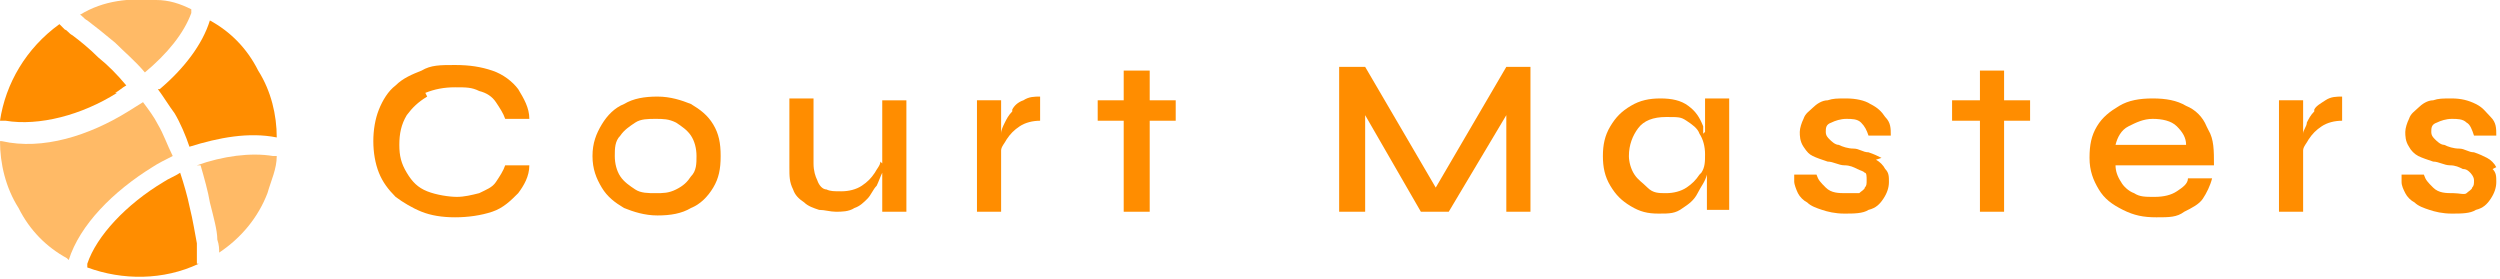
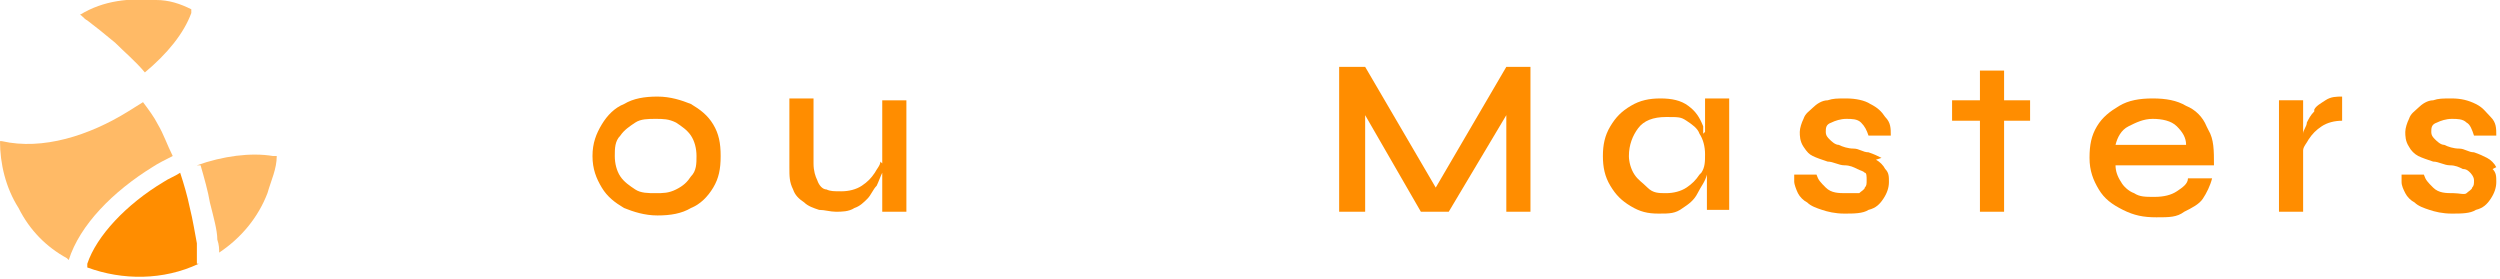
<svg xmlns="http://www.w3.org/2000/svg" id="Layer_1" version="1.1" viewBox="0 0 134.6 15">
  <defs>
    <style>
      .st0, .st1, .st2, .st3 {
        fill: #ff8d00;
      }

      .st0, .st3 {
        fill-rule: evenodd;
      }

      .st2, .st3 {
        opacity: .6;
      }
    </style>
  </defs>
  <g>
-     <path class="st1" d="M22.9,5c.5-.2,1-.3,1.6-.3s.9,0,1.3.2c.4.1.7.3.9.6.2.3.4.6.5.9h1.3c0-.6-.3-1.1-.6-1.6-.3-.4-.8-.8-1.4-1-.6-.2-1.2-.3-2-.3s-1.3,0-1.8.3c-.5.2-1,.4-1.4.8-.4.3-.7.8-.9,1.3-.2.5-.3,1.1-.3,1.7s.1,1.2.3,1.7c.2.5.5.9.9,1.3.4.3.9.6,1.4.8s1.1.3,1.8.3,1.4-.1,2-.3c.6-.2,1-.6,1.4-1,.3-.4.6-.9.6-1.5h-1.3c-.1.3-.3.6-.5.9-.2.3-.5.4-.9.6-.4.1-.8.2-1.2.2s-1.1-.1-1.6-.3c-.5-.2-.8-.5-1.1-1s-.4-.9-.4-1.5.1-1.1.4-1.6c.3-.4.6-.7,1.1-1Z" />
    <path class="st1" d="M37.2,5.6c-.5-.2-1.1-.4-1.8-.4s-1.3.1-1.8.4c-.5.2-.9.6-1.2,1.1-.3.5-.5,1-.5,1.7s.2,1.2.5,1.7c.3.5.7.8,1.2,1.1.5.2,1.1.4,1.8.4s1.3-.1,1.8-.4c.5-.2.9-.6,1.2-1.1.3-.5.4-1,.4-1.7s-.1-1.2-.4-1.7c-.3-.5-.7-.8-1.2-1.1ZM37.2,9.5c-.2.3-.4.5-.8.7s-.7.2-1.1.2-.8,0-1.1-.2c-.3-.2-.6-.4-.8-.7-.2-.3-.3-.7-.3-1.1s0-.8.3-1.1c.2-.3.5-.5.8-.7.3-.2.7-.2,1.1-.2s.7,0,1.1.2c.3.2.6.4.8.7.2.3.3.7.3,1.1s0,.8-.3,1.1Z" />
    <path class="st1" d="M47.4,8.7c0,.2-.2.4-.3.6-.2.3-.4.5-.7.7s-.7.3-1.1.3-.6,0-.8-.1c-.2,0-.4-.2-.5-.5-.1-.2-.2-.5-.2-.9v-3.5h-1.3v3.7c0,.5,0,.8.2,1.2.1.3.3.5.6.7.2.2.5.3.8.4.3,0,.6.1.9.1s.7,0,1-.2c.3-.1.5-.3.7-.5.2-.2.3-.5.5-.7.1-.2.2-.5.3-.7,0,0,0,0,0,0v2.1h1.3v-6h-1.3v3.4Z" />
-     <path class="st1" d="M54.5,6c-.2.2-.3.4-.4.6-.1.2-.2.4-.2.6v-1.8h-1.3v6h1.3v-3.3c0-.2.2-.4.3-.6.2-.3.4-.5.7-.7s.7-.3,1.1-.3v-1.3c-.3,0-.6,0-.9.2-.3.1-.5.3-.6.5Z" />
-     <polygon class="st1" points="61.9 3.8 60.5 3.8 60.5 5.4 59.1 5.4 59.1 6.5 60.5 6.5 60.5 11.4 61.9 11.4 61.9 6.5 63.3 6.5 63.3 5.4 61.9 5.4 61.9 3.8" />
    <polygon class="st1" points="77.3 10.1 73.5 3.6 72.1 3.6 72.1 11.4 73.5 11.4 73.5 6.2 76.5 11.4 78 11.4 81.1 6.2 81.1 11.4 82.4 11.4 82.4 3.6 81.1 3.6 77.3 10.1" />
    <path class="st1" d="M91.7,7.2c0-.1,0-.3,0-.4-.2-.5-.4-.8-.8-1.1-.4-.3-.9-.4-1.5-.4s-1.1.1-1.6.4c-.5.3-.8.6-1.1,1.1-.3.5-.4,1-.4,1.6s.1,1.1.4,1.6c.3.5.6.8,1.1,1.1.5.3.9.4,1.5.4s.9,0,1.3-.3c.3-.2.6-.4.8-.8s.4-.6.5-1v.5c0,.2,0,.4,0,.6,0,.2,0,.5,0,.8h1.2v-6h-1.3v1.8ZM91.5,9.4c-.2.3-.4.5-.7.7s-.7.3-1.1.3-.7,0-1-.3-.5-.4-.7-.7c-.2-.3-.3-.7-.3-1,0-.6.2-1.1.5-1.5s.8-.6,1.5-.6.8,0,1.1.2.6.4.7.7c.2.3.3.7.3,1.1s0,.7-.2,1Z" />
    <path class="st1" d="M101.3,8.5c-.2-.1-.4-.2-.7-.3-.3,0-.5-.2-.8-.2-.3,0-.6-.1-.8-.2-.2,0-.4-.2-.5-.3s-.2-.2-.2-.4,0-.4.3-.5c.2-.1.5-.2.8-.2s.6,0,.8.2.3.4.4.7h1.2c0-.4,0-.7-.3-1-.2-.3-.4-.5-.8-.7-.3-.2-.8-.3-1.3-.3s-.7,0-1,.1c-.3,0-.6.2-.8.4-.2.2-.4.3-.5.6-.1.2-.2.5-.2.7s0,.5.2.8.3.4.5.5c.2.1.5.2.8.3.3,0,.6.2.9.2.3,0,.5.1.7.2s.3.1.4.2c.1,0,.1.2.1.4s0,.3-.1.4c0,.1-.2.2-.3.3-.2,0-.4,0-.7,0-.4,0-.8,0-1.1-.3s-.4-.4-.5-.7h-1.2c0,.1,0,.3,0,.4s.1.4.2.6c.1.2.3.4.5.5.2.2.5.3.8.4s.7.2,1.2.2,1,0,1.3-.2c.4-.1.6-.3.8-.6.2-.3.3-.6.3-.9s0-.5-.2-.7c-.1-.2-.3-.4-.5-.5Z" />
    <polygon class="st1" points="107.9 3.8 106.6 3.8 106.6 5.4 105.1 5.4 105.1 6.5 106.6 6.5 106.6 11.4 107.9 11.4 107.9 6.5 109.3 6.5 109.3 5.4 107.9 5.4 107.9 3.8" />
    <path class="st1" d="M118.8,6.8c-.2-.5-.6-.9-1.1-1.1-.5-.3-1.1-.4-1.8-.4s-1.3.1-1.8.4c-.5.3-.9.6-1.2,1.1s-.4,1-.4,1.7.2,1.2.5,1.7c.3.5.7.8,1.3,1.1s1.1.4,1.8.4,1.1,0,1.5-.3c.4-.2.8-.4,1-.7s.4-.7.5-1.1h-1.3c0,.3-.3.5-.6.7-.3.2-.7.3-1.2.3s-.8,0-1.1-.2c-.3-.1-.6-.4-.7-.6-.2-.3-.3-.6-.3-.9h5.3c0-.8,0-1.4-.3-1.9ZM113.9,7.8c.1-.4.3-.8.7-1s.8-.4,1.3-.4,1,.1,1.3.4.5.6.5,1h-3.9Z" />
    <path class="st1" d="M124.6,6c-.2.2-.3.4-.4.6,0,.2-.2.4-.2.6v-1.8h-1.3v6h1.3v-3.3c0-.2.2-.4.3-.6.2-.3.4-.5.7-.7s.7-.3,1.1-.3v-1.3c-.3,0-.6,0-.9.2s-.5.3-.6.5Z" />
    <path class="st1" d="M134.4,9c-.1-.2-.3-.4-.5-.5s-.4-.2-.7-.3c-.3,0-.5-.2-.8-.2-.3,0-.6-.1-.8-.2-.2,0-.4-.2-.5-.3s-.2-.2-.2-.4,0-.4.3-.5c.2-.1.5-.2.8-.2s.6,0,.8.2c.2.1.3.4.4.7h1.2c0-.4,0-.7-.3-1s-.4-.5-.8-.7-.8-.3-1.3-.3-.7,0-1,.1c-.3,0-.6.2-.8.4-.2.2-.4.3-.5.6-.1.2-.2.5-.2.7s0,.5.2.8c.1.2.3.4.5.5.2.1.5.2.8.3.3,0,.6.2.9.2.3,0,.5.1.7.2.2,0,.3.1.4.2,0,0,.2.2.2.4s0,.3-.1.4c0,.1-.2.2-.3.3s-.4,0-.7,0c-.4,0-.8,0-1.1-.3s-.4-.4-.5-.7h-1.2c0,.1,0,.3,0,.4,0,.2.1.4.2.6.1.2.3.4.5.5.2.2.5.3.8.4.3.1.7.2,1.2.2s1,0,1.3-.2c.4-.1.6-.3.8-.6s.3-.6.3-.9,0-.5-.2-.7Z" />
  </g>
  <g>
    <path class="st3" d="M3.6,13.9c-1.1-.6-2-1.5-2.6-2.7C.3,10.1,0,8.8,0,7.6h.1c2.2.5,4.7-.3,6.8-1.6.3-.2.5-.3.8-.5.3.4.6.8.8,1.2.3.5.5,1.1.8,1.7-.4.2-.8.4-1.1.6-2.1,1.3-3.9,3.1-4.5,5h0Z" />
    <path class="st0" d="M10.7,14.2c-1.9.9-4.1.9-6,.2v-.2c.5-1.5,2.1-3.2,4.1-4.4.3-.2.6-.3.9-.5.2.6.4,1.3.5,1.8.2.8.3,1.5.4,2,0,.2,0,.4,0,.6,0,0,0,.1,0,.2h0s0,0,0,0h0s0,.3,0,.3Z" />
    <path class="st2" d="M10.6,8.9c1.4-.5,2.9-.7,4.1-.5h.2c0,.7-.3,1.3-.5,2-.5,1.3-1.4,2.4-2.6,3.2h0c0-.2,0-.4-.1-.7,0-.5-.2-1.2-.4-2-.1-.6-.3-1.3-.5-2Z" />
-     <path class="st1" d="M8.6,4.8c1.3-1.1,2.3-2.4,2.7-3.7h0c1.1.6,2,1.5,2.6,2.7.7,1.1,1,2.4,1,3.6-1.5-.3-3.1,0-4.7.5-.2-.6-.5-1.3-.8-1.8-.3-.4-.6-.9-.9-1.3Z" />
    <path class="st2" d="M4.7,1.1c-.2-.1-.3-.3-.4-.3h0C5.6,0,7-.1,8.4,0c.7,0,1.3.2,1.9.5v.2c-.4,1.1-1.3,2.2-2.5,3.2-.5-.6-1.1-1.1-1.6-1.6-.6-.5-1.1-.9-1.5-1.2Z" />
-     <path class="st1" d="M6.3,5c-1.9,1.2-4.2,1.8-6,1.5H0C.3,4.5,1.4,2.6,3.2,1.3l.2.2h0s0,0,0,0h0s0,0,.1.1c.1,0,.2.2.4.3.4.3.9.7,1.4,1.2.5.4,1,.9,1.5,1.5-.2.1-.4.3-.6.4Z" />
  </g>
</svg>